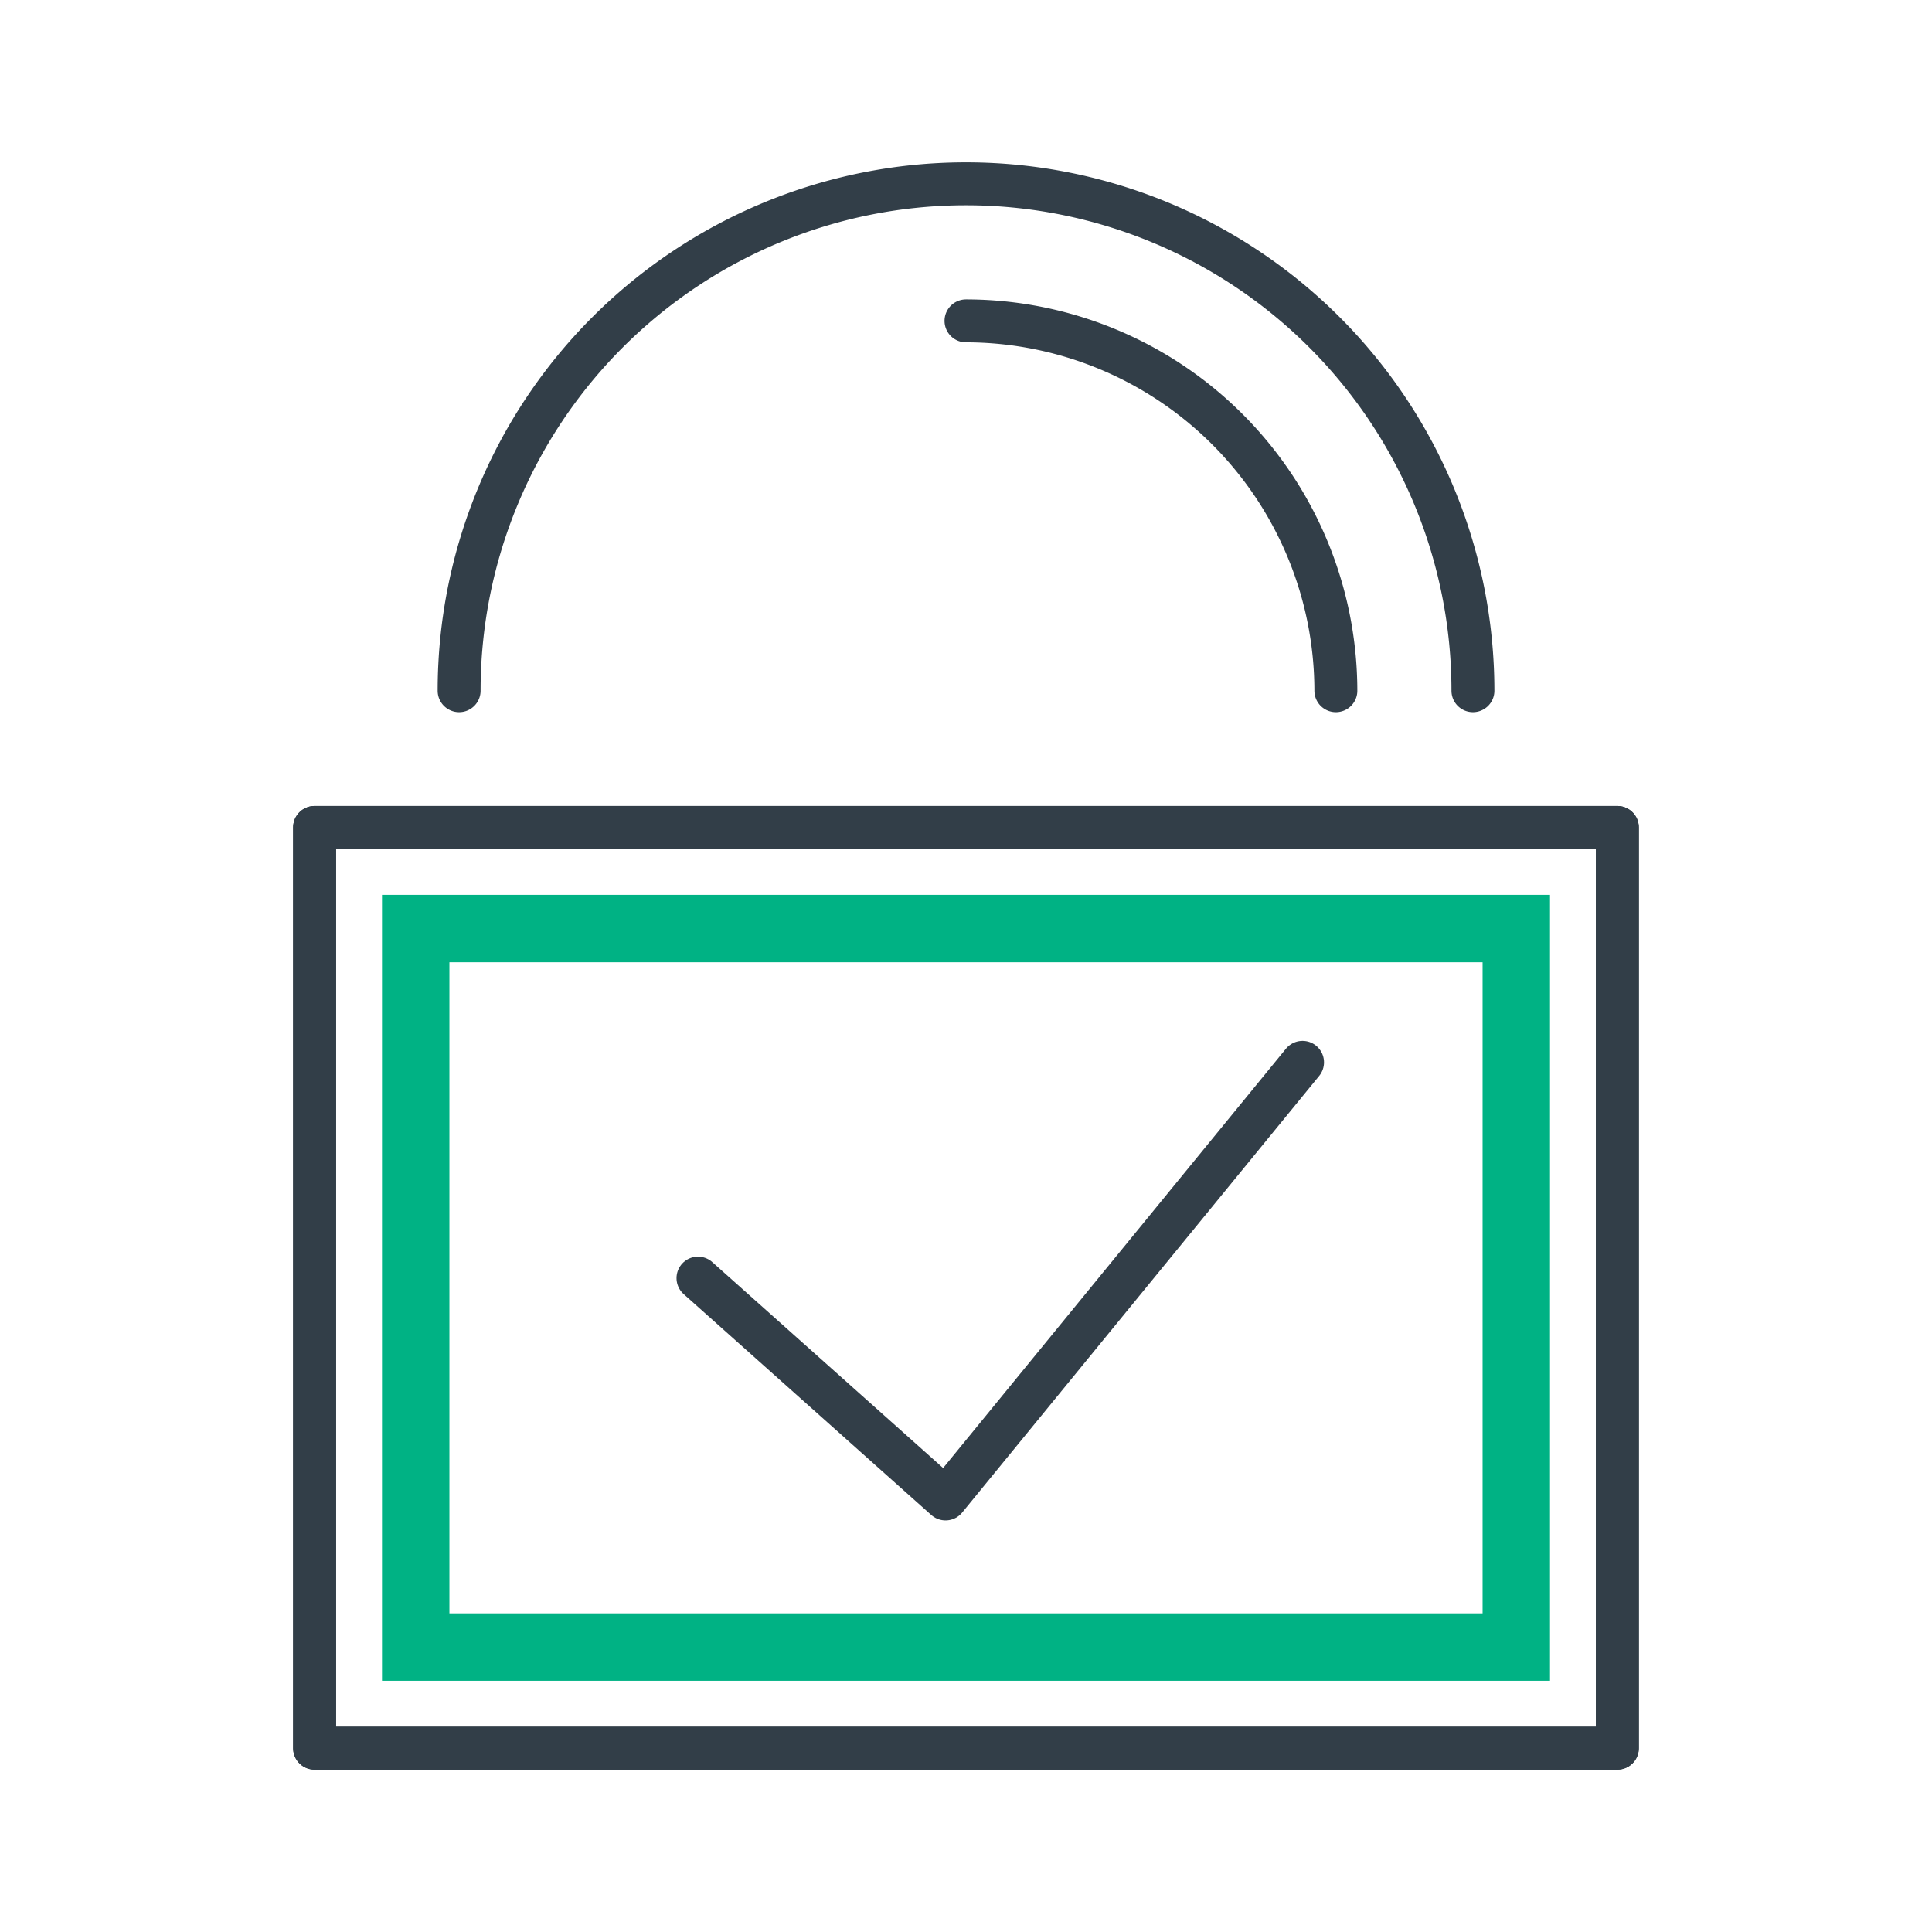
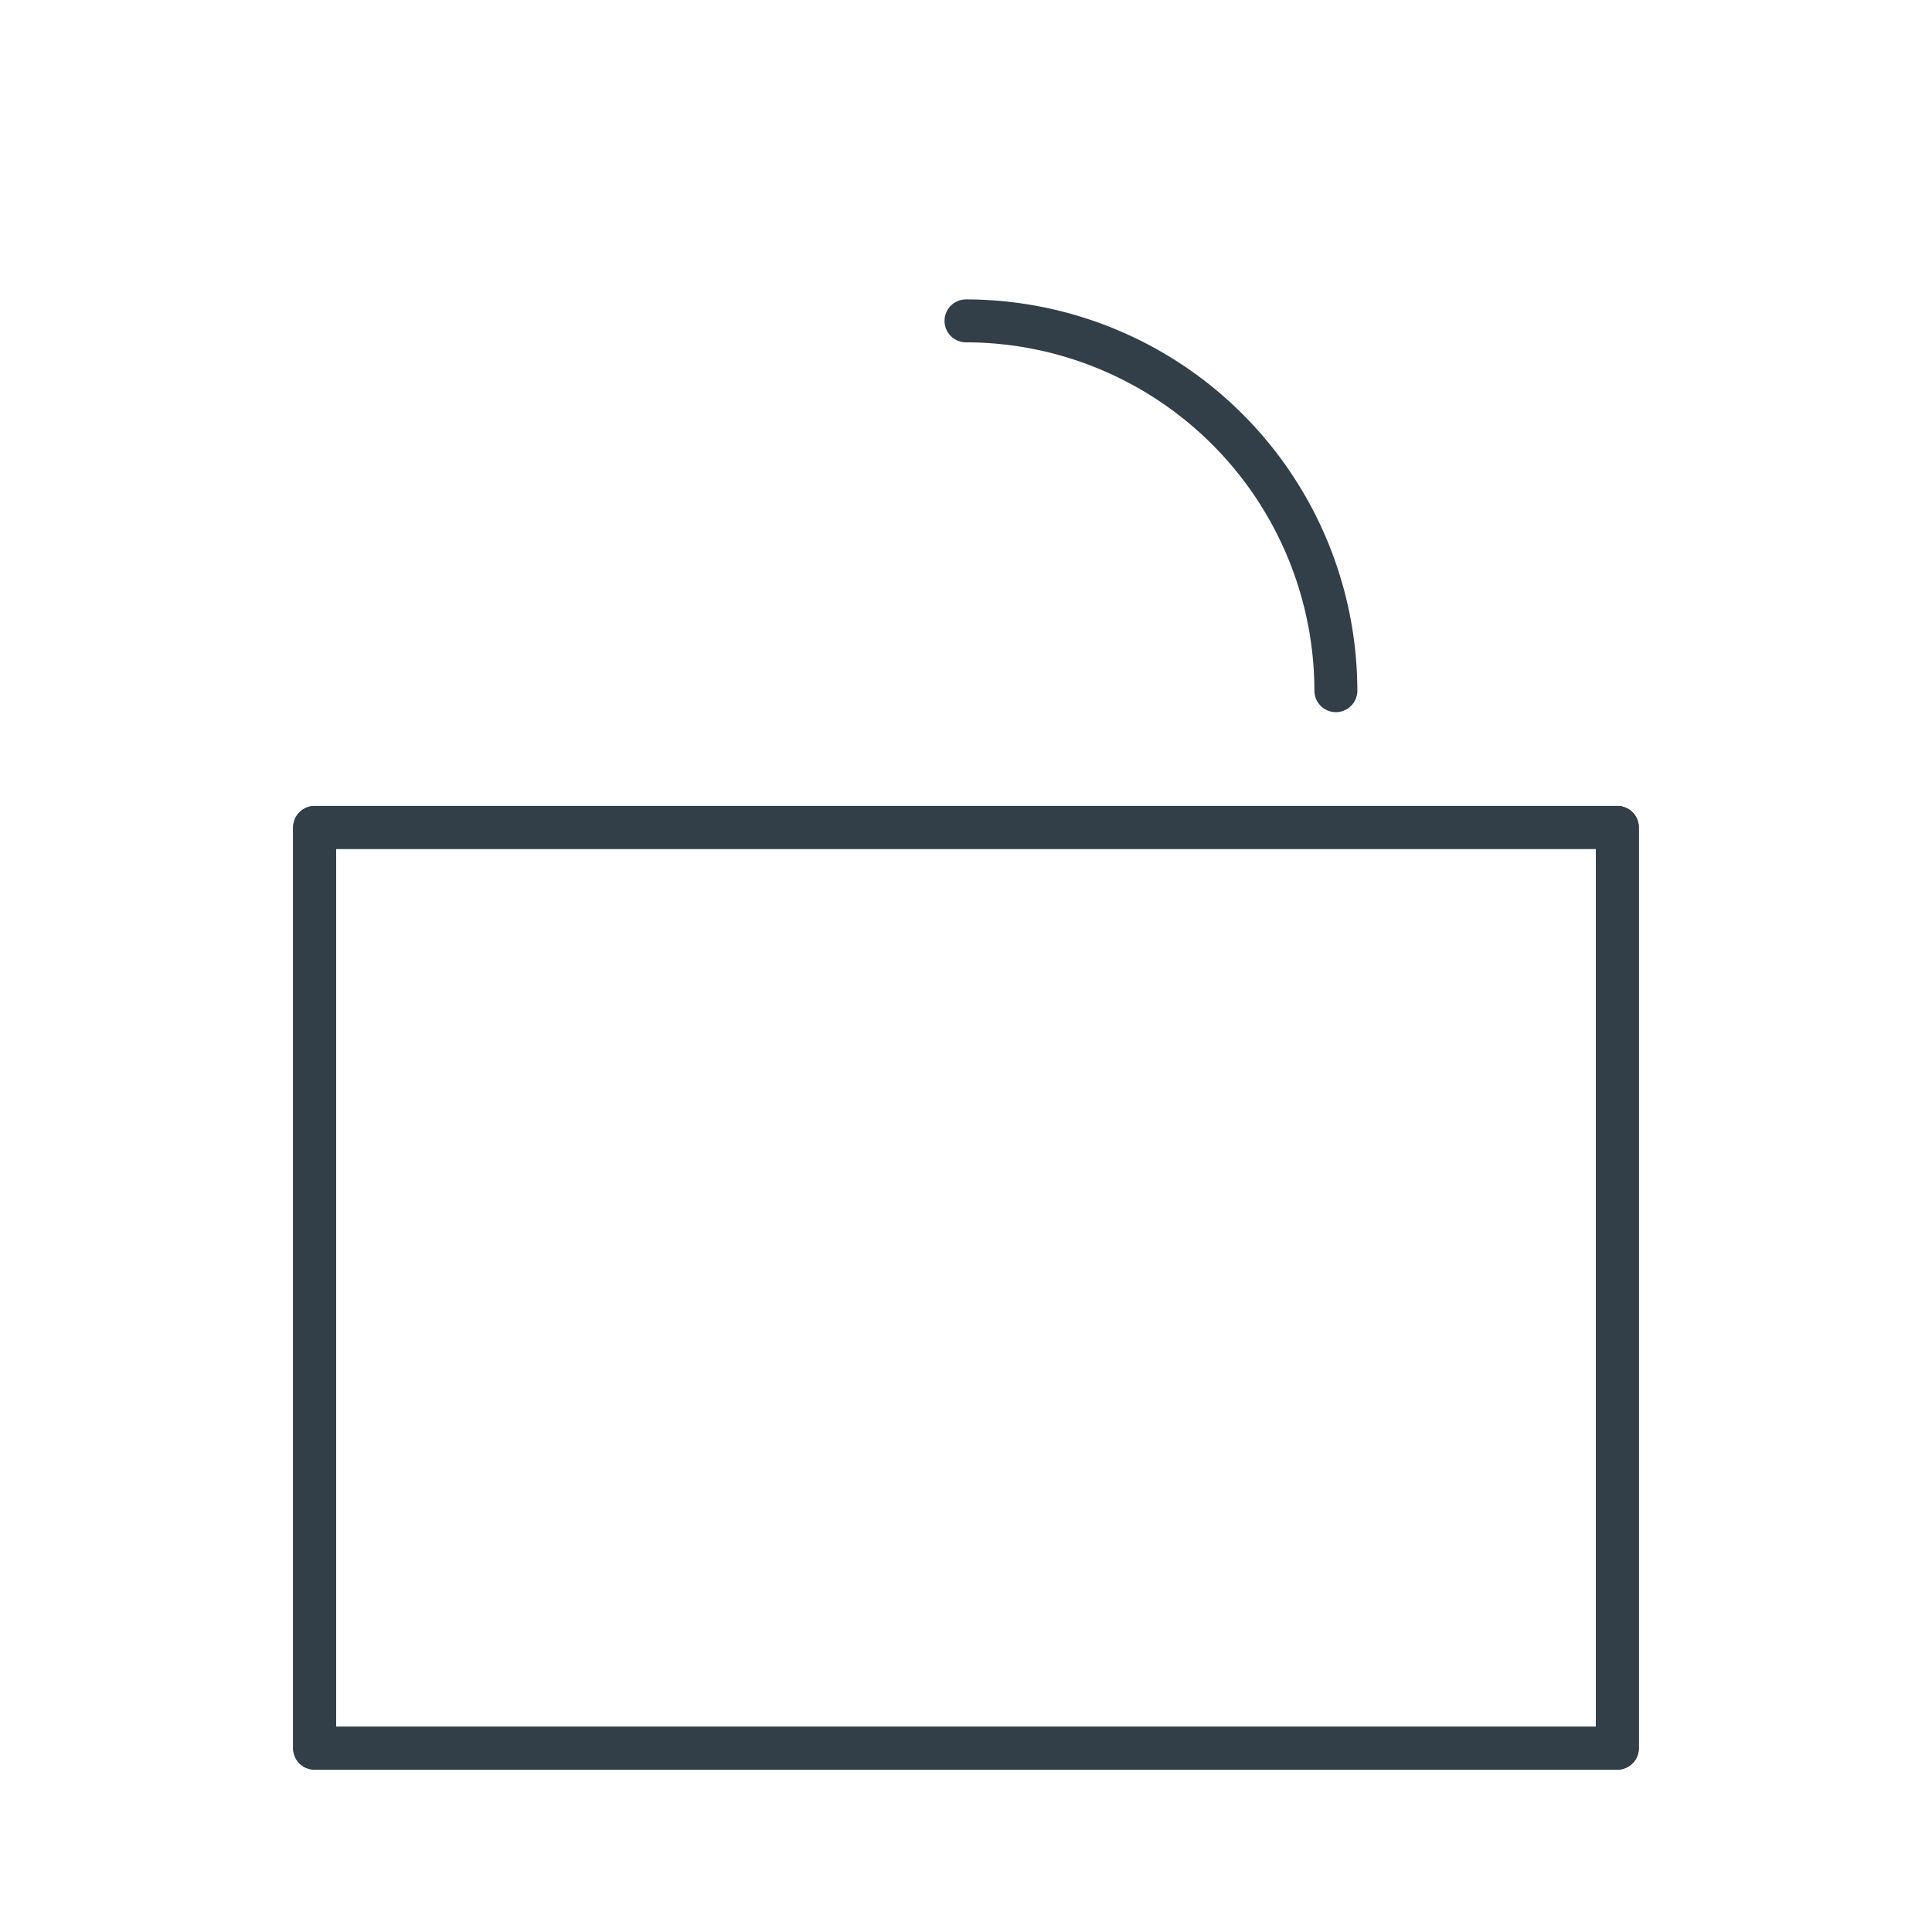
<svg xmlns="http://www.w3.org/2000/svg" id="Icon_Set" data-name="Icon Set" viewBox="0 0 360 360">
  <defs>
    <style>.cls-1{fill:none;stroke:#323e48;stroke-linecap:round;stroke-linejoin:round;stroke-width:8px;}.cls-2{fill:#00b284;}</style>
  </defs>
-   <polyline class="cls-1" points="130.06 238.16 176.19 279.31 242.71 197.95" />
  <rect class="cls-1" x="58.62" y="154.18" width="242.75" height="171.57" />
-   <path class="cls-1" d="M274.46,128.7A94.46,94.46,0,0,0,180,34.25h0A94.45,94.45,0,0,0,85.55,128.7" />
  <path class="cls-1" d="M248.92,128.7A69,69,0,0,0,180,59.79" />
  <rect class="cls-1" x="58.62" y="154.18" width="242.75" height="171.57" />
-   <path class="cls-2" d="M71.18,166.74V313.19H288.82V166.74ZM276.26,300.63H83.74V179.3H276.26Z" />
</svg>